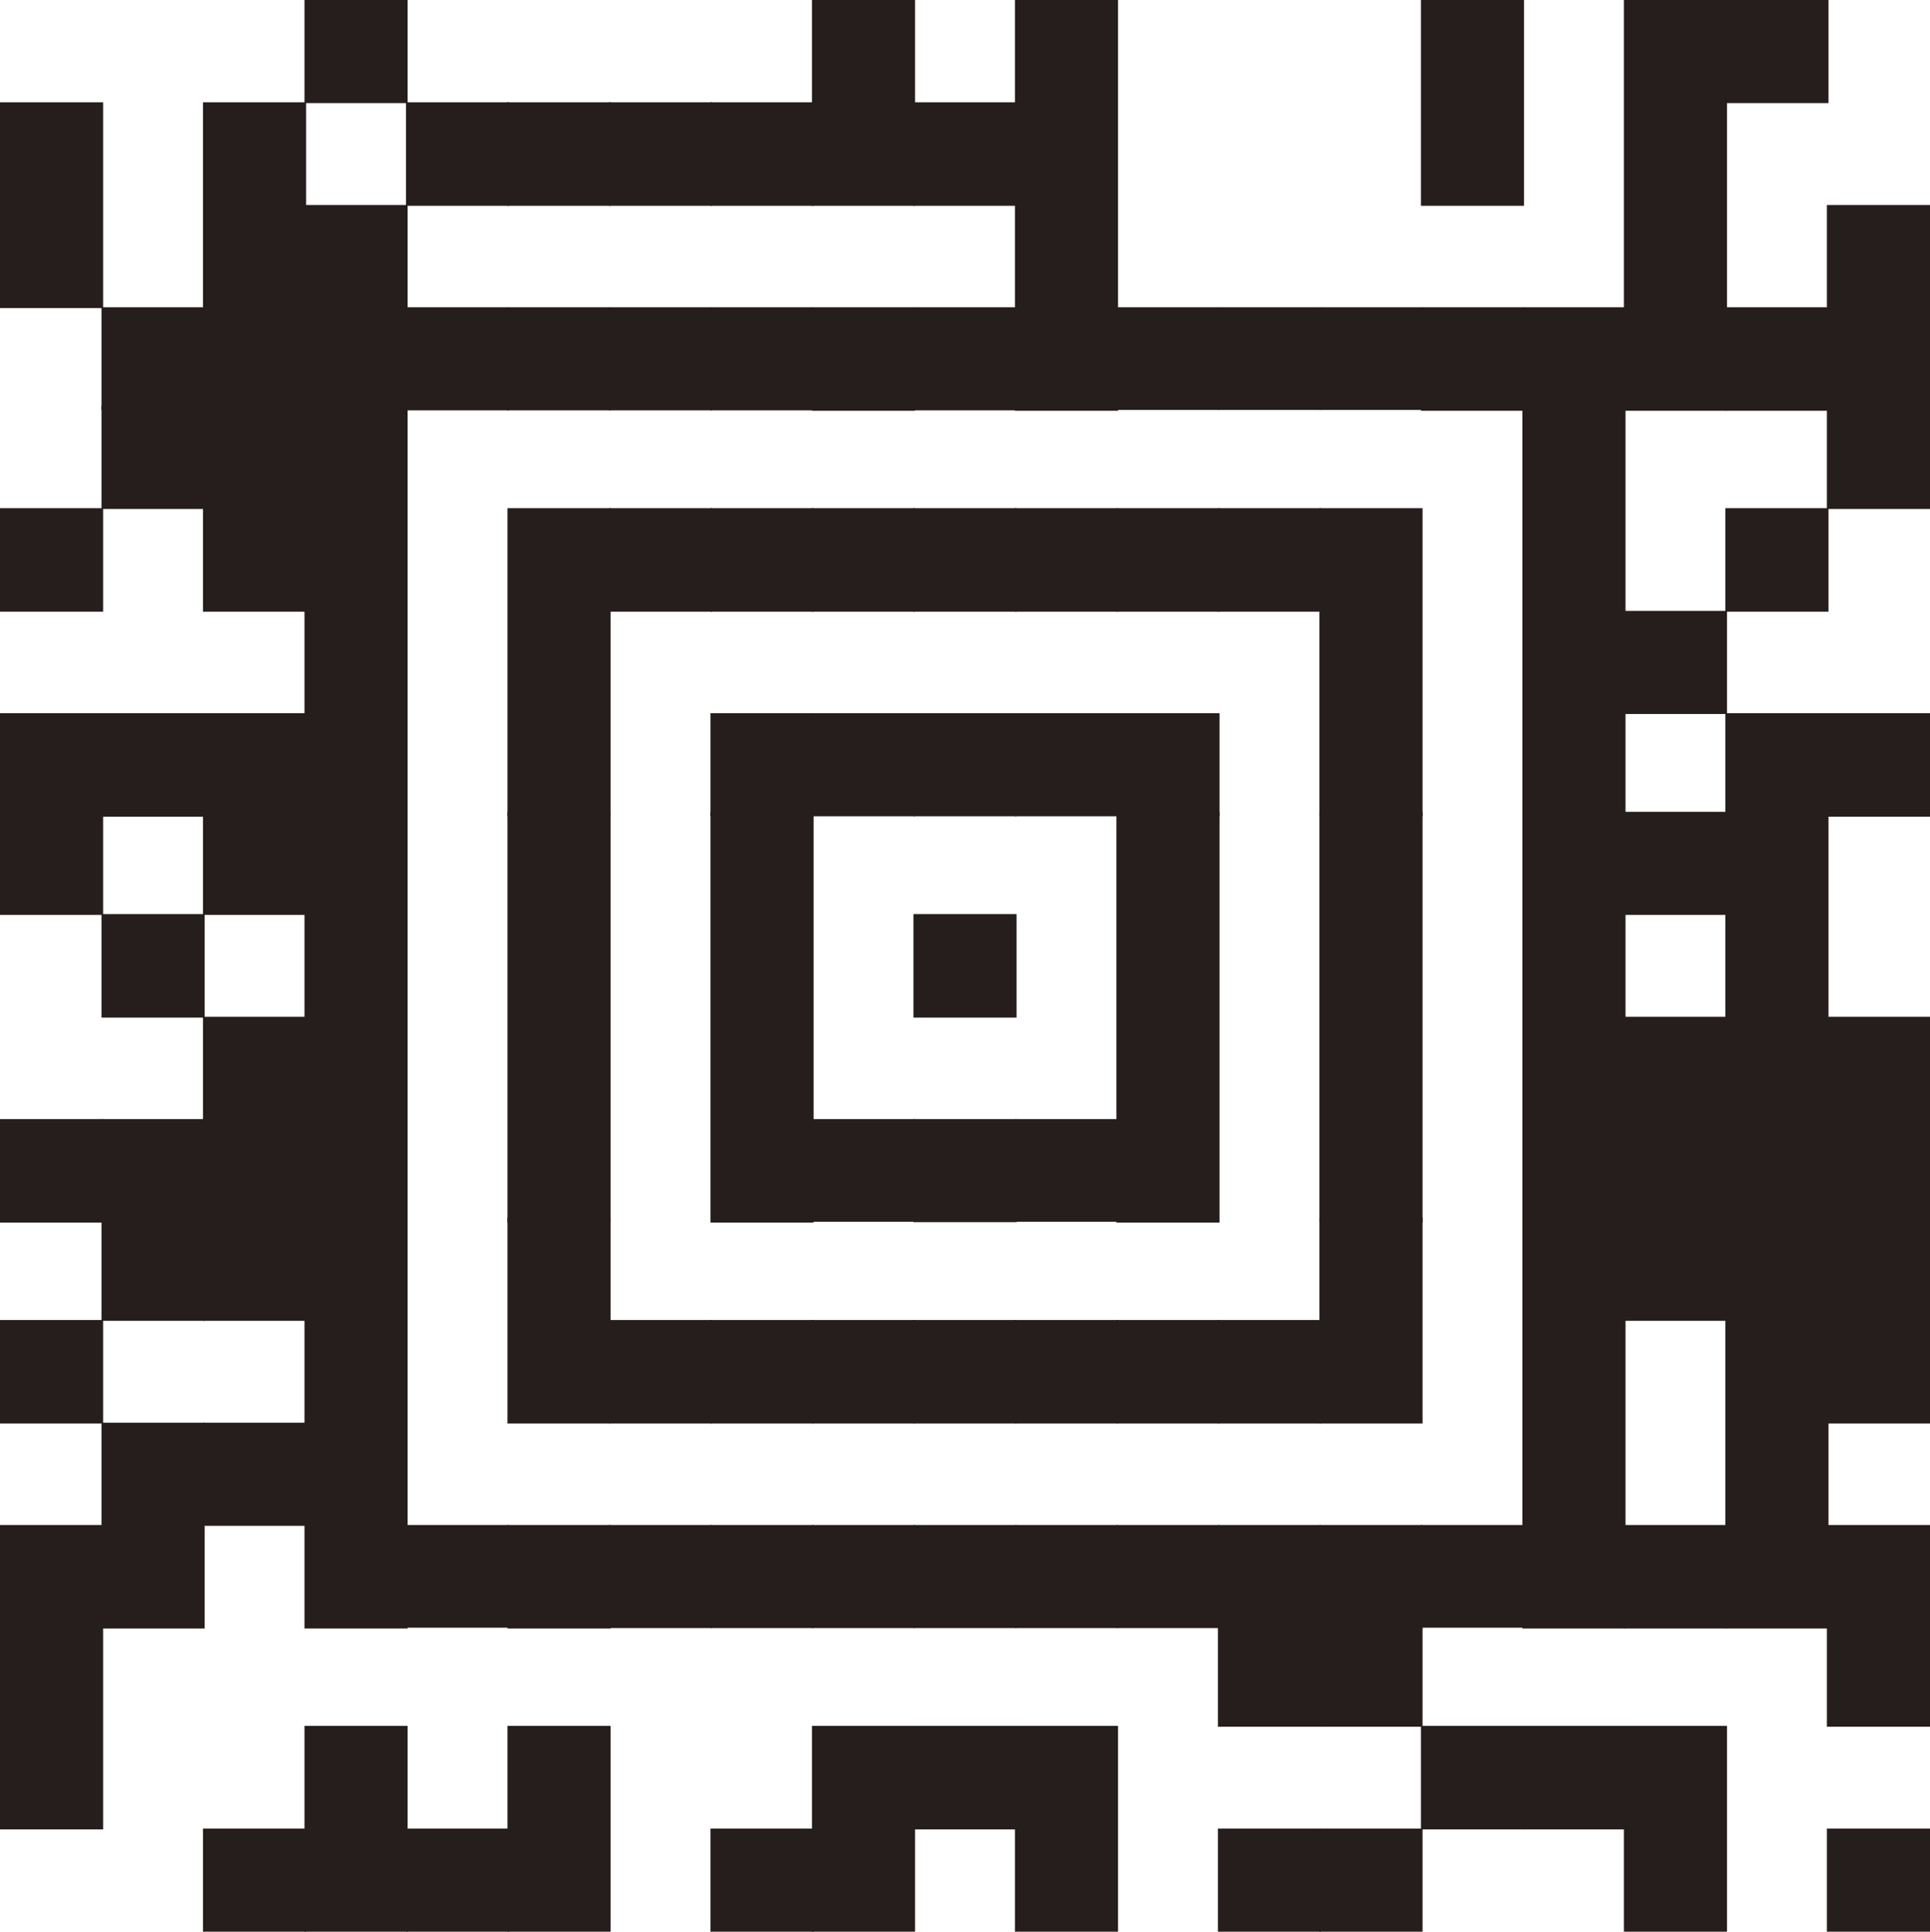
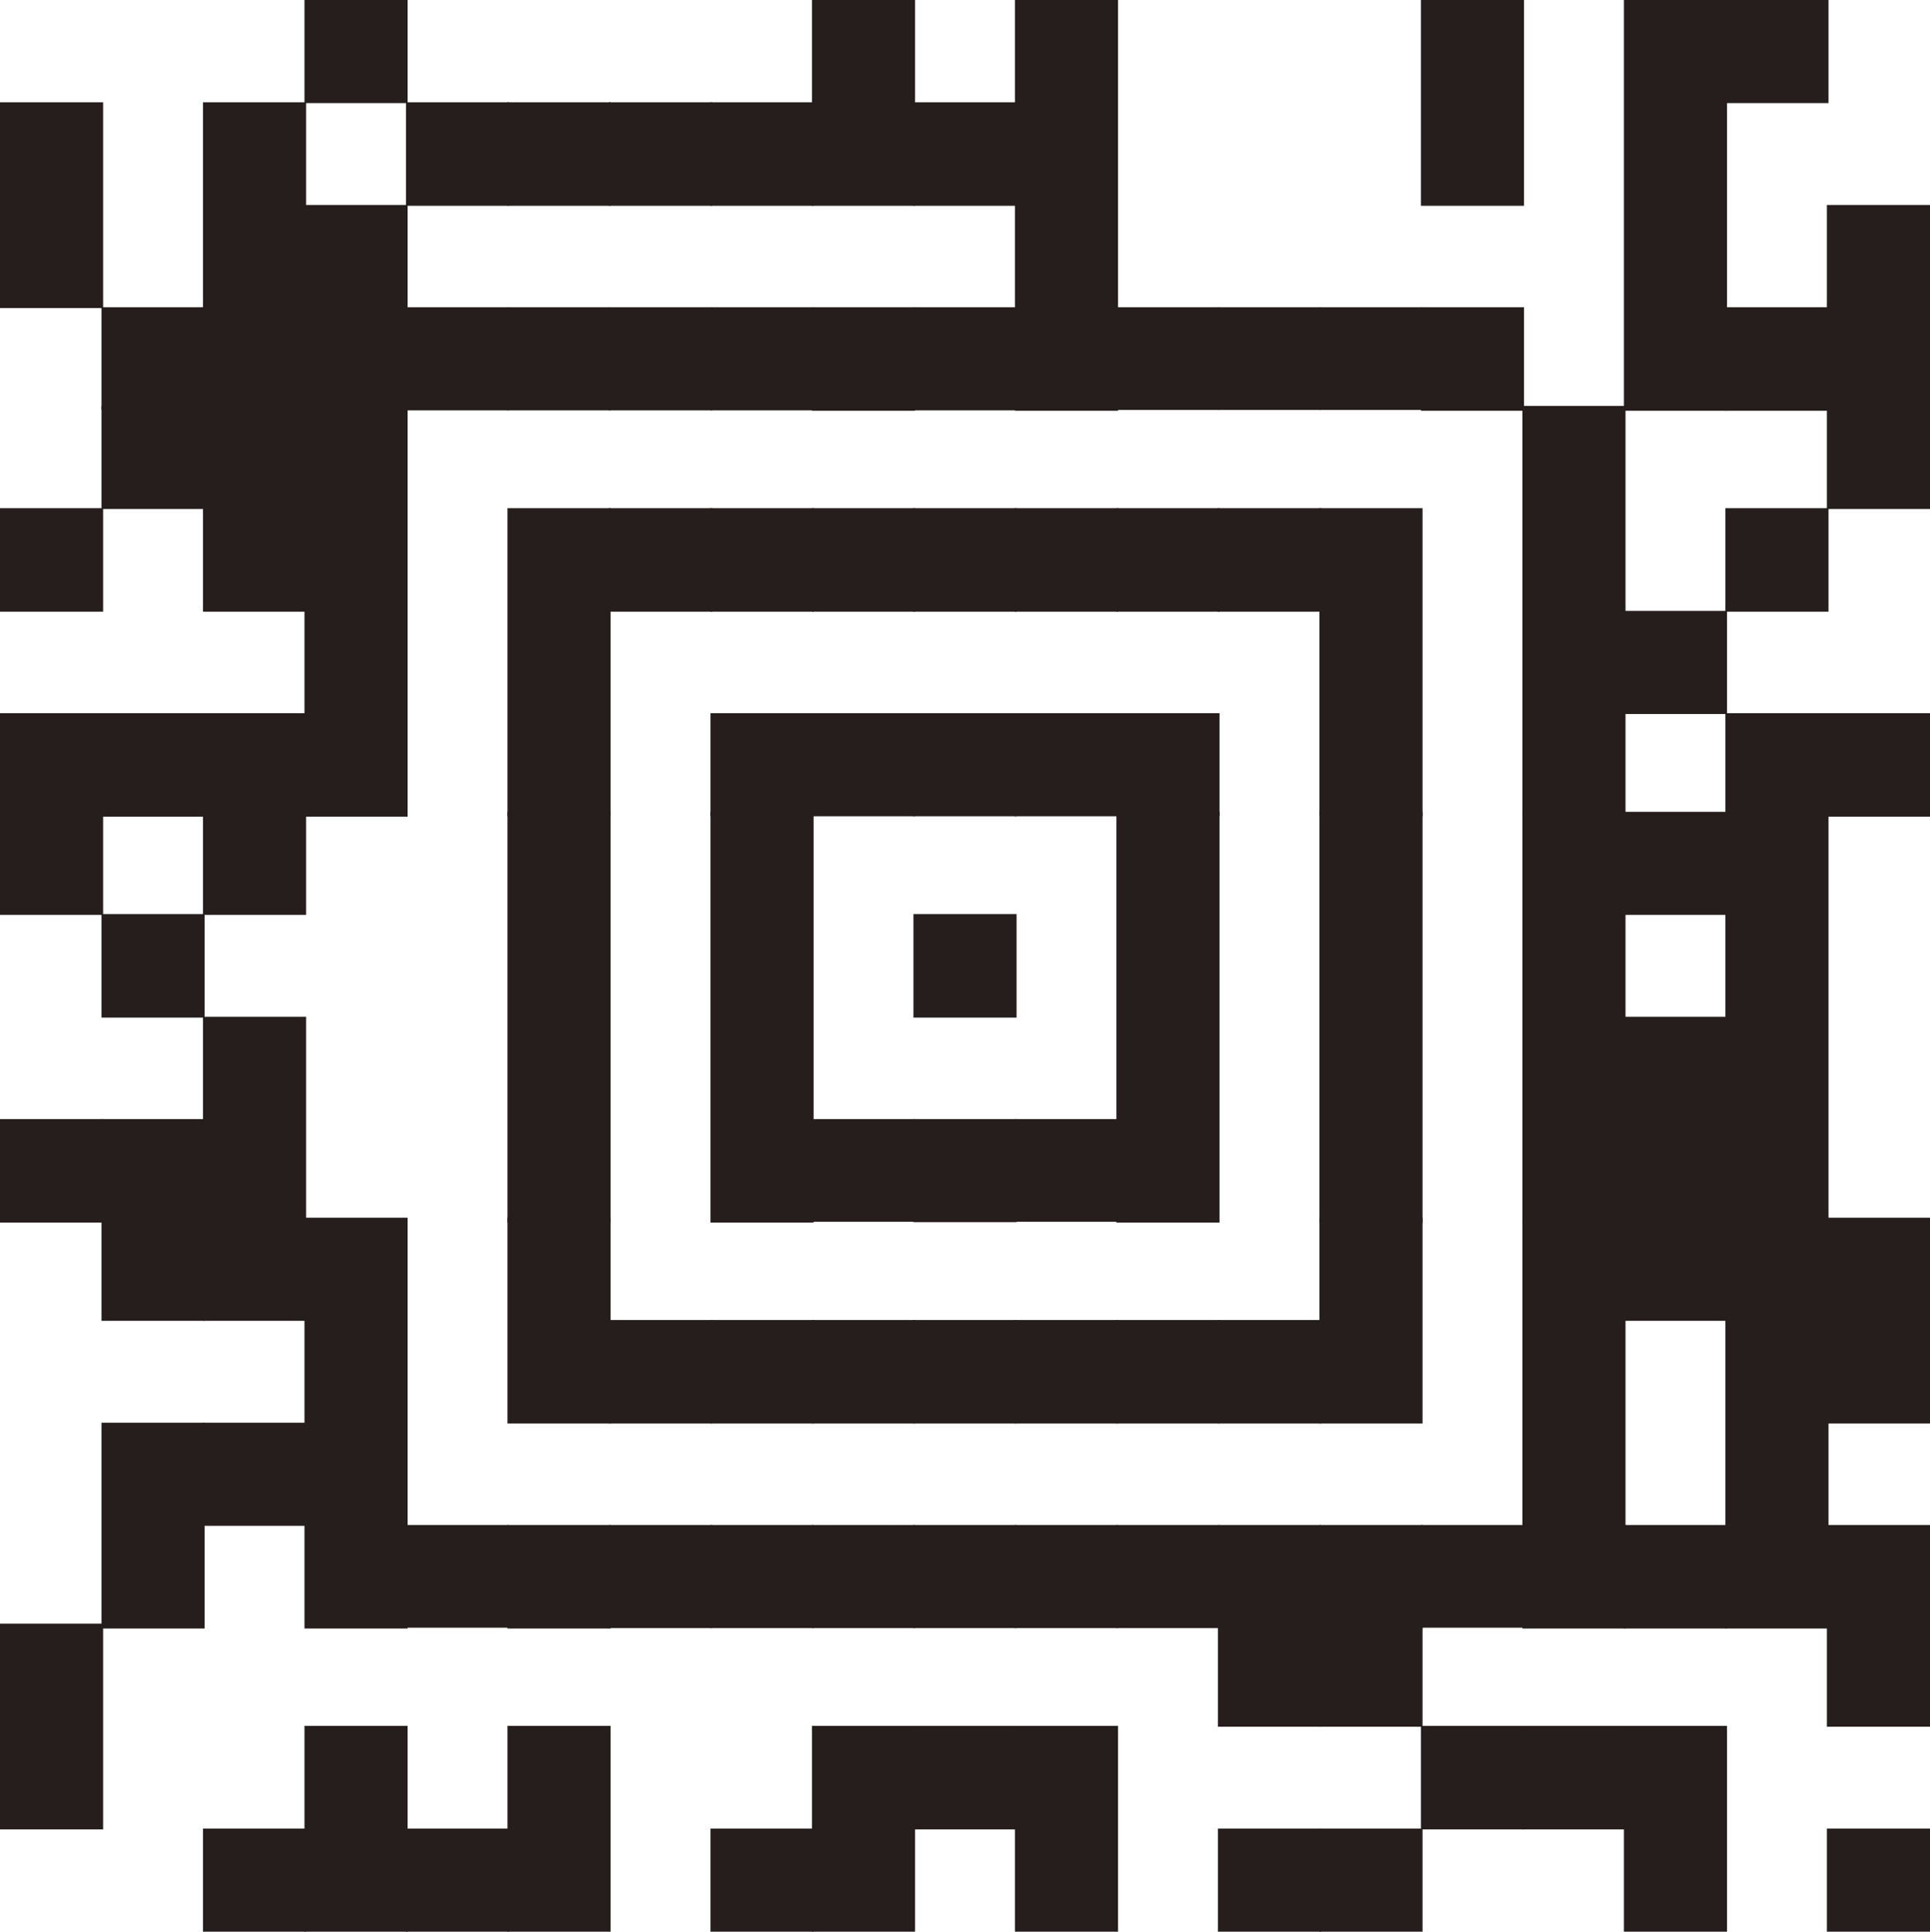
<svg xmlns="http://www.w3.org/2000/svg" height="66.626" viewBox="0 0 66.556 66.626" width="66.556">
  <g fill="#251e1c">
    <path d="m3.556 10.626h-3.556v-7.098h3.556z" />
    <path d="m7.056 14.14h-3.556v-3.542h3.556z" />
    <path d="m10.556 14.154h-3.556v-10.626h3.556z" />
    <path d="m14.056 3.556h-3.556v-3.556h3.556zm0 10.612h-3.556v-7.098h3.556z" />
    <path d="m17.556 7.098h-3.556v-3.57h3.556zm0 7.056h-3.556v-3.556h3.556z" />
    <path d="m21.056 7.098h-3.556v-3.57h3.556zm0 7.056h-3.556v-3.556h3.556z" />
    <path d="m24.556 7.098h-3.556v-3.57h3.556zm0 7.056h-3.556v-3.556h3.556z" />
    <path d="m28.056 7.098h-3.556v-3.57h3.556zm0 7.056h-3.556v-3.556h3.556z" />
    <path d="m31.556 7.098h-3.556v-7.098h3.556zm0 7.07h-3.556v-3.57h3.556z" />
    <path d="m35.056 7.098h-3.556v-3.57h3.556zm0 7.056h-3.556v-3.556h3.556z" />
    <path d="m38.556 14.168h-3.556v-14.168h3.556z" />
    <path d="m42.056 14.14h-3.556v-3.542h3.556z" />
    <path d="m45.556 14.14h-3.556v-3.542h3.556z" />
    <path d="m49.056 14.14h-3.556v-3.542h3.556z" />
    <path d="m52.556 7.098h-3.556v-7.098h3.556zm0 7.07h-3.556v-3.57h3.556z" />
-     <path d="m56.056 14.14h-3.556v-3.542h3.556z" />
    <path d="m59.556 14.168h-3.556v-14.168h3.556z" />
    <path d="m63.056 3.556h-3.556v-3.556h3.556zm0 10.612h-3.556v-3.57h3.556z" />
    <path d="m66.556 14.14h-3.556v-7.07h3.556z" />
    <path d="m3.556 21.098h-3.556v-3.57h3.556zm0 7.056h-3.556v-3.556h3.556z" />
    <path d="m7.056 17.556h-3.556v-3.556h3.556zm0 10.612h-3.556v-3.57h3.556z" />
    <path d="m10.556 21.098h-3.556v-7.098h3.556zm0 7.07h-3.556v-3.57h3.556z" />
    <path d="m14.056 28.168h-3.556v-14.168h3.556z" />
    <path d="m21.056 28.154h-3.556v-10.626h3.556z" />
    <path d="m24.556 21.098h-3.556v-3.57h3.556z" />
    <path d="m28.056 21.098h-3.556v-3.57h3.556zm0 7.056h-3.556v-3.556h3.556z" />
    <path d="m31.556 21.098h-3.556v-3.57h3.556zm0 7.056h-3.556v-3.556h3.556z" />
    <path d="m35.056 21.098h-3.556v-3.57h3.556zm0 7.056h-3.556v-3.556h3.556z" />
    <path d="m38.556 21.098h-3.556v-3.57h3.556zm0 7.056h-3.556v-3.556h3.556z" />
    <path d="m42.056 21.098h-3.556v-3.57h3.556zm0 7.056h-3.556v-3.556h3.556z" />
    <path d="m45.556 21.098h-3.556v-3.57h3.556z" />
    <path d="m49.056 28.154h-3.556v-10.626h3.556z" />
    <path d="m56.056 28.168h-3.556v-14.168h3.556z" />
    <path d="m59.556 24.626h-3.556v-3.556h3.556z" />
    <path d="m63.056 21.098h-3.556v-3.57h3.556zm0 7.056h-3.556v-3.556h3.556z" />
    <path d="m66.556 17.556h-3.556v-3.556h3.556zm0 10.612h-3.556v-3.57h3.556z" />
    <path d="m3.556 31.556h-3.556v-3.556h3.556zm0 10.612h-3.556v-3.57h3.556z" />
    <path d="m7.056 35.098h-3.556v-3.57h3.556zm0 7.056h-3.556v-3.556h3.556z" />
    <path d="m10.556 31.556h-3.556v-3.556h3.556zm0 10.612h-3.556v-7.098h3.556z" />
-     <path d="m14.056 42.168h-3.556v-14.168h3.556z" />
    <path d="m21.056 42.168h-3.556v-14.168h3.556z" />
    <path d="m28.056 42.168h-3.556v-14.168h3.556z" />
    <path d="m31.556 42.14h-3.556v-3.542h3.556z" />
    <path d="m35.056 35.098h-3.556v-3.57h3.556zm0 7.056h-3.556v-3.556h3.556z" />
    <path d="m38.556 42.14h-3.556v-3.542h3.556z" />
    <path d="m42.056 42.168h-3.556v-14.168h3.556z" />
    <path d="m49.056 42.168h-3.556v-14.168h3.556z" />
    <path d="m56.056 42.168h-3.556v-14.168h3.556z" />
    <path d="m59.556 31.556h-3.556v-3.556h3.556zm0 10.612h-3.556v-7.098h3.556z" />
    <path d="m63.056 42.168h-3.556v-14.168h3.556z" />
-     <path d="m66.556 42.14h-3.556v-7.07h3.556z" />
-     <path d="m3.556 49.098h-3.556v-3.57h3.556zm0 7.056h-3.556v-3.556h3.556z" />
    <path d="m7.056 45.556h-3.556v-3.556h3.556zm0 10.612h-3.556v-7.098h3.556z" />
    <path d="m10.556 45.556h-3.556v-3.556h3.556zm0 7.07h-3.556v-3.556h3.556z" />
    <path d="m14.056 56.168h-3.556v-14.168h3.556z" />
    <path d="m17.556 56.14h-3.556v-3.542h3.556z" />
    <path d="m21.056 49.098h-3.556v-7.098h3.556zm0 7.07h-3.556v-3.57h3.556z" />
    <path d="m24.556 49.098h-3.556v-3.57h3.556zm0 7.056h-3.556v-3.556h3.556z" />
    <path d="m28.056 49.098h-3.556v-3.57h3.556zm0 7.056h-3.556v-3.556h3.556z" />
    <path d="m31.556 49.098h-3.556v-3.57h3.556zm0 7.056h-3.556v-3.556h3.556z" />
    <path d="m35.056 49.098h-3.556v-3.57h3.556zm0 7.056h-3.556v-3.556h3.556z" />
    <path d="m38.556 49.098h-3.556v-3.57h3.556zm0 7.056h-3.556v-3.556h3.556z" />
    <path d="m42.056 49.098h-3.556v-3.57h3.556zm0 7.056h-3.556v-3.556h3.556z" />
    <path d="m45.556 49.098h-3.556v-3.57h3.556zm0 7.056h-3.556v-3.556h3.556z" />
    <path d="m49.056 49.098h-3.556v-7.098h3.556zm0 7.07h-3.556v-3.57h3.556z" />
    <path d="m52.556 56.14h-3.556v-3.542h3.556z" />
    <path d="m56.056 56.168h-3.556v-14.168h3.556z" />
    <path d="m59.556 45.556h-3.556v-3.556h3.556zm0 10.612h-3.556v-3.57h3.556z" />
    <path d="m63.056 56.168h-3.556v-14.168h3.556z" />
    <path d="m66.556 49.098h-3.556v-7.098h3.556zm0 7.07h-3.556v-3.57h3.556z" />
    <path d="m3.556 63.098h-3.556v-7.098h3.556z" />
    <path d="m10.556 66.626h-3.556v-3.556h3.556z" />
    <path d="m14.056 66.626h-3.556v-7.098h3.556z" />
    <path d="m17.556 66.626h-3.556v-3.556h3.556z" />
    <path d="m21.056 66.626h-3.556v-7.098h3.556z" />
    <path d="m28.056 66.626h-3.556v-3.556h3.556z" />
    <path d="m31.556 66.626h-3.556v-7.098h3.556z" />
    <path d="m35.056 63.098h-3.556v-3.57h3.556z" />
    <path d="m38.556 66.626h-3.556v-7.098h3.556z" />
    <path d="m45.556 59.556h-3.556v-3.556h3.556zm0 7.07h-3.556v-3.556h3.556z" />
    <path d="m49.056 59.556h-3.556v-3.556h3.556zm0 7.07h-3.556v-3.556h3.556z" />
    <path d="m52.556 63.098h-3.556v-3.57h3.556z" />
    <path d="m56.056 63.098h-3.556v-3.57h3.556z" />
    <path d="m59.556 66.626h-3.556v-7.098h3.556z" />
    <path d="m66.556 59.556h-3.556v-3.556h3.556zm0 7.07h-3.556v-3.556h3.556z" />
  </g>
</svg>